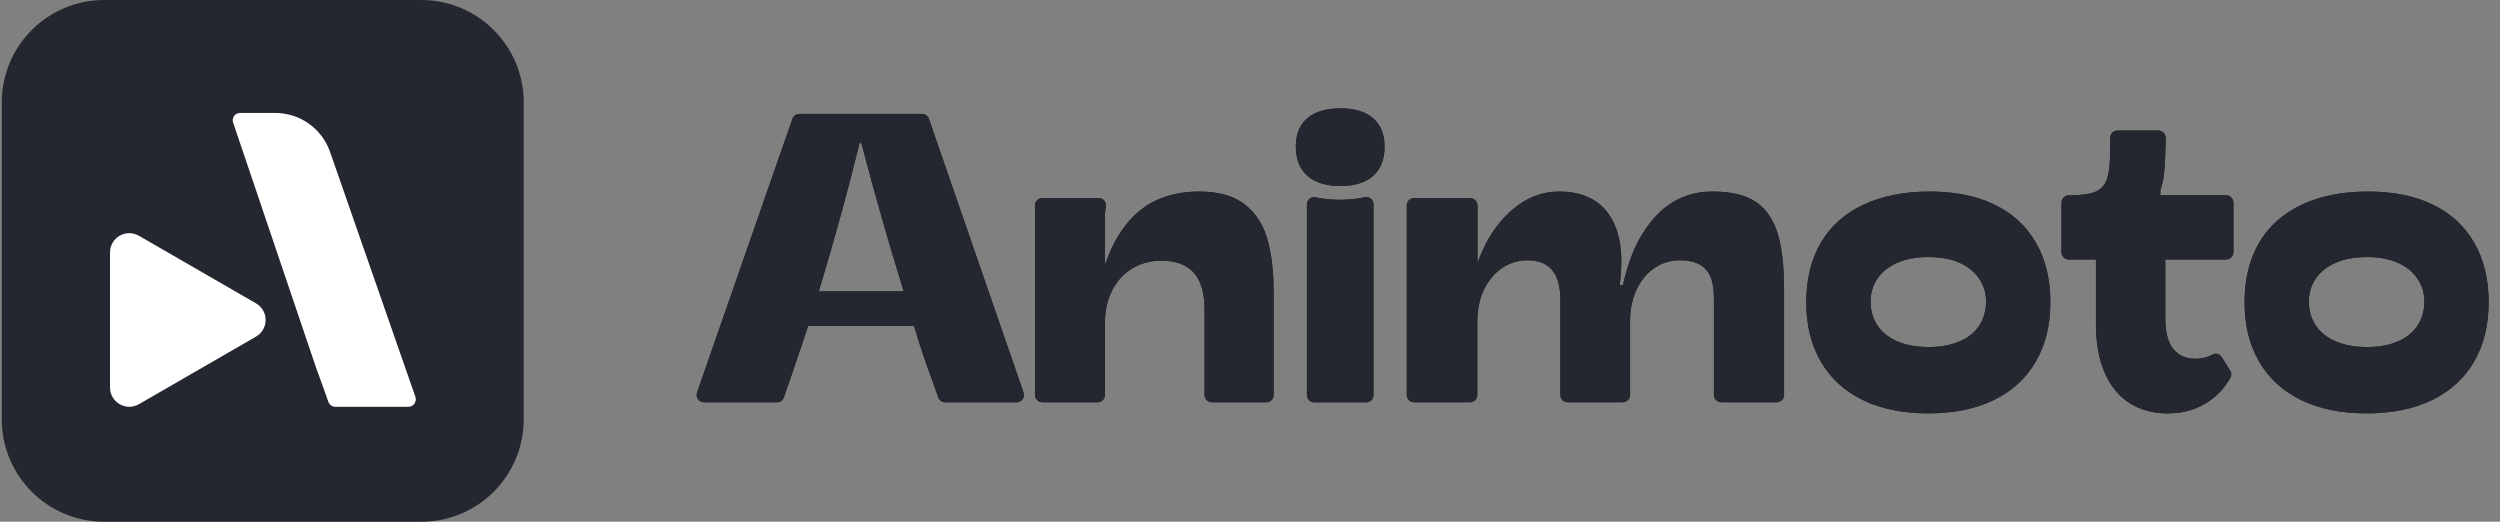
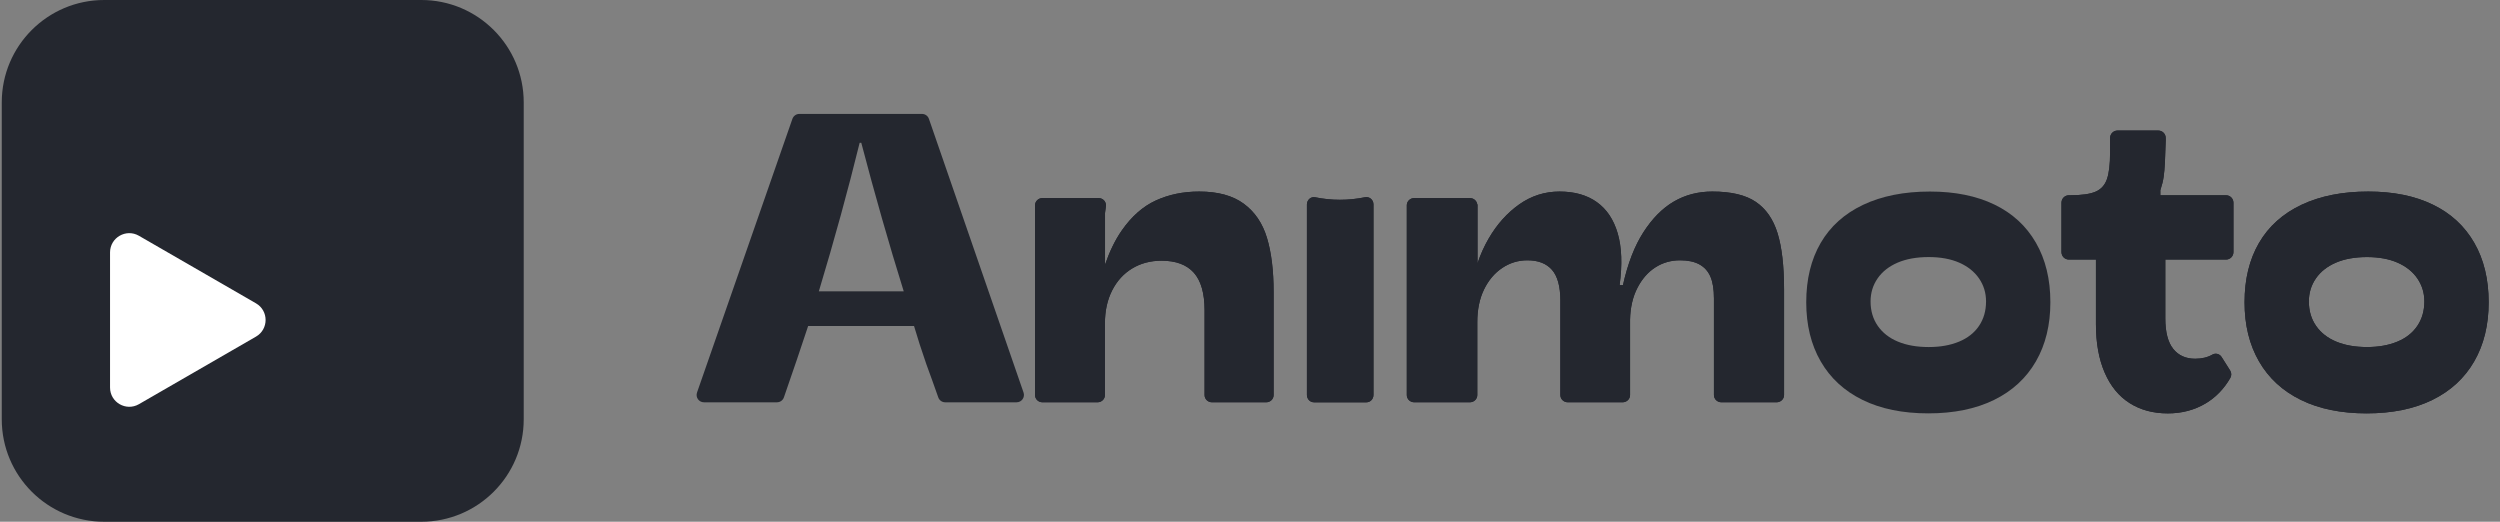
<svg xmlns="http://www.w3.org/2000/svg" width="115" height="24" viewBox="0 0 115 24" fill="none">
  <rect x="0" y="0" width="115" height="24" fill="#808080" stroke="none" />
  <path d="M19.378 0H4.794C2.191 0 0.081 2.109 0.081 4.711V19.289C0.081 21.891 2.191 24 4.794 24H19.378C21.981 24 24.091 21.891 24.091 19.289V4.711C24.091 2.109 21.981 0 19.378 0Z" fill="#24272F" />
-   <path d="M14.546 16.934C14.737 17.45 14.923 17.966 15.104 18.483C15.153 18.621 15.283 18.713 15.429 18.713H18.782C19.02 18.713 19.186 18.479 19.108 18.255L15.181 6.984C14.808 5.913 13.798 5.196 12.664 5.196H11.04C10.811 5.196 10.65 5.421 10.723 5.638L14.546 16.934Z" fill="white" />
  <path d="M11.775 13.953L6.39 10.845C5.8 10.504 5.062 10.93 5.062 11.611V17.827C5.062 18.508 5.8 18.933 6.39 18.593L11.775 15.485C12.365 15.145 12.365 14.293 11.775 13.953L6.39 10.845C5.8 10.504 5.062 10.93 5.062 11.611V17.827C5.062 18.508 5.8 18.933 6.39 18.593L11.775 15.485C12.365 15.145 12.365 14.293 11.775 13.953Z" fill="white" />
  <path d="M113.815 11.167C113.372 10.398 112.737 9.812 111.909 9.412C111.08 9.011 110.091 8.811 108.94 8.811C107.751 8.811 106.727 9.015 105.867 9.421C105.007 9.829 104.356 10.413 103.913 11.176C103.47 11.939 103.249 12.848 103.249 13.904C103.249 14.947 103.47 15.853 103.913 16.622C104.356 17.391 104.997 17.983 105.839 18.396C106.679 18.809 107.688 19.015 108.864 19.015C110.04 19.015 111.049 18.809 111.89 18.396C112.731 17.983 113.372 17.391 113.815 16.622C114.258 15.853 114.479 14.947 114.479 13.904C114.479 12.848 114.258 11.936 113.815 11.167ZM111.197 14.991C110.982 15.309 110.676 15.551 110.277 15.716C109.879 15.881 109.414 15.964 108.883 15.964C108.339 15.964 107.868 15.881 107.47 15.716C107.072 15.551 106.761 15.309 106.54 14.991C106.319 14.673 106.208 14.298 106.208 13.866C106.208 13.472 106.316 13.119 106.531 12.807C106.746 12.496 107.053 12.254 107.451 12.082C107.849 11.911 108.326 11.825 108.883 11.825C109.427 11.825 109.895 11.911 110.287 12.082C110.679 12.254 110.982 12.496 111.197 12.807C111.412 13.119 111.52 13.472 111.52 13.866C111.52 14.298 111.412 14.673 111.197 14.991Z" fill="#24272F" />
  <path d="M113.815 11.167C113.372 10.398 112.737 9.812 111.909 9.412C111.08 9.011 110.091 8.811 108.94 8.811C107.751 8.811 106.727 9.015 105.867 9.421C105.007 9.829 104.356 10.413 103.913 11.176C103.47 11.939 103.249 12.848 103.249 13.904C103.249 14.947 103.47 15.853 103.913 16.622C104.356 17.391 104.997 17.983 105.839 18.396C106.679 18.809 107.688 19.015 108.864 19.015C110.04 19.015 111.049 18.809 111.89 18.396C112.731 17.983 113.372 17.391 113.815 16.622C114.258 15.853 114.479 14.947 114.479 13.904C114.479 12.848 114.258 11.936 113.815 11.167ZM111.197 14.991C110.982 15.309 110.676 15.551 110.277 15.716C109.879 15.881 109.414 15.964 108.883 15.964C108.339 15.964 107.868 15.881 107.47 15.716C107.072 15.551 106.761 15.309 106.54 14.991C106.319 14.673 106.208 14.298 106.208 13.866C106.208 13.472 106.316 13.119 106.531 12.807C106.746 12.496 107.053 12.254 107.451 12.082C107.849 11.911 108.326 11.825 108.883 11.825C109.427 11.825 109.895 11.911 110.287 12.082C110.679 12.254 110.982 12.496 111.197 12.807C111.412 13.119 111.52 13.472 111.52 13.866C111.52 14.298 111.412 14.673 111.197 14.991Z" fill="#24272F" />
  <path d="M42.73 5.467C42.683 5.331 42.555 5.24 42.411 5.24H36.77C36.627 5.24 36.499 5.331 36.451 5.467L32.063 18.056C31.986 18.276 32.149 18.506 32.382 18.506H35.741C35.885 18.506 36.013 18.414 36.06 18.278C36.482 17.066 36.853 15.971 37.175 14.995H42.045C42.197 15.514 42.386 16.102 42.614 16.759C42.801 17.266 42.983 17.773 43.16 18.279C43.208 18.415 43.335 18.506 43.479 18.506H46.763C46.996 18.506 47.159 18.276 47.083 18.056L42.73 5.467ZM37.667 13.4C38.388 11.009 39.013 8.732 39.544 6.568H39.619C40.238 8.934 40.889 11.212 41.571 13.4H37.667Z" fill="#24272F" />
-   <path d="M42.73 5.467C42.683 5.331 42.555 5.24 42.411 5.24H36.77C36.627 5.24 36.499 5.331 36.451 5.467L32.063 18.056C31.986 18.276 32.149 18.506 32.382 18.506H35.741C35.885 18.506 36.013 18.414 36.06 18.278C36.482 17.066 36.853 15.971 37.175 14.995H42.045C42.197 15.514 42.386 16.102 42.614 16.759C42.801 17.266 42.983 17.773 43.16 18.279C43.208 18.415 43.335 18.506 43.479 18.506H46.763C46.996 18.506 47.159 18.276 47.083 18.056L42.73 5.467ZM37.667 13.4C38.388 11.009 39.013 8.732 39.544 6.568H39.619C40.238 8.934 40.889 11.212 41.571 13.4H37.667Z" fill="#24272F" />
  <path d="M57.217 9.373C56.71 8.998 56.025 8.811 55.163 8.811C54.428 8.811 53.762 8.949 53.166 9.223C52.57 9.497 52.047 9.959 51.597 10.608C51.298 11.038 51.043 11.562 50.831 12.174V9.799L50.872 9.487C50.898 9.287 50.74 9.111 50.536 9.111H47.951C47.764 9.111 47.612 9.26 47.612 9.444V18.172C47.612 18.356 47.764 18.505 47.951 18.505H50.487C50.675 18.505 50.827 18.356 50.827 18.172V14.875C50.827 14.301 50.937 13.796 51.159 13.359C51.381 12.922 51.689 12.585 52.082 12.348C52.475 12.111 52.925 11.992 53.432 11.992C54.091 11.992 54.586 12.177 54.916 12.545C55.245 12.913 55.41 13.49 55.41 14.276V18.172C55.41 18.356 55.562 18.505 55.749 18.505H58.247C58.435 18.505 58.587 18.356 58.587 18.172V13.434C58.587 12.448 58.485 11.618 58.282 10.945C58.079 10.271 57.724 9.747 57.217 9.373Z" fill="#24272F" />
  <path d="M57.217 9.373C56.71 8.998 56.025 8.811 55.163 8.811C54.428 8.811 53.762 8.949 53.166 9.223C52.57 9.497 52.047 9.959 51.597 10.608C51.298 11.038 51.043 11.562 50.831 12.174V9.799L50.872 9.487C50.898 9.287 50.74 9.111 50.536 9.111H47.951C47.764 9.111 47.612 9.26 47.612 9.444V18.172C47.612 18.356 47.764 18.505 47.951 18.505H50.487C50.675 18.505 50.827 18.356 50.827 18.172V14.875C50.827 14.301 50.937 13.796 51.159 13.359C51.381 12.922 51.689 12.585 52.082 12.348C52.475 12.111 52.925 11.992 53.432 11.992C54.091 11.992 54.586 12.177 54.916 12.545C55.245 12.913 55.41 13.49 55.41 14.276V18.172C55.41 18.356 55.562 18.505 55.749 18.505H58.247C58.435 18.505 58.587 18.356 58.587 18.172V13.434C58.587 12.448 58.485 11.618 58.282 10.945C58.079 10.271 57.724 9.747 57.217 9.373Z" fill="#24272F" />
-   <path d="M61.659 4.984C61.002 4.984 60.495 5.134 60.141 5.433C59.785 5.733 59.607 6.168 59.607 6.741C59.607 7.326 59.785 7.775 60.141 8.088C60.495 8.4 61.002 8.556 61.659 8.556C62.316 8.556 62.819 8.4 63.168 8.088C63.516 7.775 63.691 7.326 63.691 6.741C63.691 6.182 63.516 5.749 63.168 5.443C62.819 5.137 62.316 4.984 61.659 4.984Z" fill="#24272F" />
-   <path d="M61.659 4.984C61.002 4.984 60.495 5.134 60.141 5.433C59.785 5.733 59.607 6.168 59.607 6.741C59.607 7.326 59.785 7.775 60.141 8.088C60.495 8.4 61.002 8.556 61.659 8.556C62.316 8.556 62.819 8.4 63.168 8.088C63.516 7.775 63.691 7.326 63.691 6.741C63.691 6.182 63.516 5.749 63.168 5.443C62.819 5.137 62.316 4.984 61.659 4.984Z" fill="#24272F" />
  <path d="M62.791 9.073C62.017 9.229 61.253 9.229 60.498 9.074C60.301 9.033 60.118 9.195 60.118 9.406V18.167C60.118 18.354 60.262 18.506 60.441 18.506H62.857C63.036 18.506 63.18 18.354 63.18 18.167V9.404C63.18 9.189 62.993 9.032 62.791 9.073Z" fill="#24272F" />
  <path d="M62.791 9.073C62.017 9.229 61.253 9.229 60.498 9.074C60.301 9.033 60.118 9.195 60.118 9.406V18.167C60.118 18.354 60.262 18.506 60.441 18.506H62.857C63.036 18.506 63.18 18.354 63.18 18.167V9.404C63.18 9.189 62.993 9.032 62.791 9.073Z" fill="#24272F" />
  <path d="M80.771 9.288C80.303 8.97 79.635 8.811 78.765 8.811C78.112 8.811 77.523 8.964 76.998 9.27C76.474 9.575 76.006 10.046 75.597 10.682C75.187 11.319 74.874 12.13 74.656 13.116H74.503C74.63 12.168 74.602 11.375 74.416 10.739C74.231 10.102 73.91 9.622 73.456 9.298C73.002 8.973 72.429 8.811 71.738 8.811C71.06 8.811 70.442 9.008 69.885 9.401C69.329 9.794 68.862 10.315 68.484 10.963C68.274 11.323 68.103 11.705 67.966 12.108V9.405H67.955C67.935 9.241 67.792 9.111 67.615 9.111H65.054C64.865 9.111 64.712 9.26 64.712 9.444V18.172C64.712 18.356 64.865 18.505 65.054 18.505H67.614C67.803 18.505 67.956 18.356 67.956 18.172V14.819C67.956 14.245 68.058 13.746 68.263 13.321C68.468 12.897 68.746 12.566 69.098 12.329C69.45 12.092 69.838 11.974 70.26 11.974C70.759 11.974 71.136 12.121 71.392 12.414C71.648 12.707 71.776 13.178 71.776 13.827V18.172C71.776 18.356 71.93 18.505 72.119 18.505H74.64C74.829 18.505 74.983 18.356 74.983 18.172V14.706C74.995 14.145 75.107 13.658 75.319 13.246C75.53 12.835 75.805 12.52 76.144 12.301C76.483 12.083 76.864 11.974 77.286 11.974C77.644 11.974 77.939 12.036 78.169 12.161C78.4 12.286 78.569 12.473 78.678 12.722C78.787 12.972 78.841 13.309 78.841 13.733V18.172C78.841 18.356 78.995 18.505 79.183 18.505H81.724C81.913 18.505 82.067 18.356 82.067 18.172V13.321C82.067 12.236 81.967 11.372 81.769 10.729C81.57 10.087 81.238 9.606 80.771 9.288Z" fill="#24272F" />
  <path d="M80.771 9.288C80.303 8.97 79.635 8.811 78.765 8.811C78.112 8.811 77.523 8.964 76.998 9.27C76.474 9.575 76.006 10.046 75.597 10.682C75.187 11.319 74.874 12.13 74.656 13.116H74.503C74.63 12.168 74.602 11.375 74.416 10.739C74.231 10.102 73.91 9.622 73.456 9.298C73.002 8.973 72.429 8.811 71.738 8.811C71.06 8.811 70.442 9.008 69.885 9.401C69.329 9.794 68.862 10.315 68.484 10.963C68.274 11.323 68.103 11.705 67.966 12.108V9.405H67.955C67.935 9.241 67.792 9.111 67.615 9.111H65.054C64.865 9.111 64.712 9.26 64.712 9.444V18.172C64.712 18.356 64.865 18.505 65.054 18.505H67.614C67.803 18.505 67.956 18.356 67.956 18.172V14.819C67.956 14.245 68.058 13.746 68.263 13.321C68.468 12.897 68.746 12.566 69.098 12.329C69.45 12.092 69.838 11.974 70.26 11.974C70.759 11.974 71.136 12.121 71.392 12.414C71.648 12.707 71.776 13.178 71.776 13.827V18.172C71.776 18.356 71.93 18.505 72.119 18.505H74.64C74.829 18.505 74.983 18.356 74.983 18.172V14.706C74.995 14.145 75.107 13.658 75.319 13.246C75.53 12.835 75.805 12.52 76.144 12.301C76.483 12.083 76.864 11.974 77.286 11.974C77.644 11.974 77.939 12.036 78.169 12.161C78.4 12.286 78.569 12.473 78.678 12.722C78.787 12.972 78.841 13.309 78.841 13.733V18.172C78.841 18.356 78.995 18.505 79.183 18.505H81.724C81.913 18.505 82.067 18.356 82.067 18.172V13.321C82.067 12.236 81.967 11.372 81.769 10.729C81.57 10.087 81.238 9.606 80.771 9.288Z" fill="#24272F" />
  <path d="M91.747 9.412C90.918 9.011 89.929 8.811 88.778 8.811C87.589 8.811 86.565 9.015 85.705 9.421C84.845 9.829 84.194 10.413 83.751 11.176C83.308 11.939 83.087 12.848 83.087 13.904C83.087 14.947 83.308 15.853 83.751 16.622C84.194 17.391 84.835 17.983 85.677 18.396C86.517 18.809 87.526 19.015 88.702 19.015C89.878 19.015 90.886 18.809 91.728 18.396C92.569 17.983 93.21 17.391 93.653 16.622C94.096 15.853 94.317 14.947 94.317 13.904C94.317 12.848 94.096 11.936 93.653 11.167C93.21 10.398 92.575 9.812 91.747 9.412ZM91.035 14.991C90.82 15.309 90.513 15.551 90.115 15.716C89.717 15.881 89.252 15.964 88.721 15.964C88.177 15.964 87.706 15.881 87.308 15.716C86.909 15.551 86.599 15.309 86.378 14.991C86.157 14.673 86.046 14.298 86.046 13.866C86.046 13.472 86.154 13.119 86.369 12.807C86.584 12.496 86.891 12.254 87.289 12.082C87.687 11.911 88.164 11.825 88.721 11.825C89.265 11.825 89.733 11.911 90.125 12.082C90.517 12.254 90.82 12.496 91.035 12.807C91.25 13.119 91.358 13.472 91.358 13.866C91.358 14.298 91.25 14.673 91.035 14.991Z" fill="#24272F" />
-   <path d="M91.747 9.412C90.918 9.011 89.929 8.811 88.778 8.811C87.589 8.811 86.565 9.015 85.705 9.421C84.845 9.829 84.194 10.413 83.751 11.176C83.308 11.939 83.087 12.848 83.087 13.904C83.087 14.947 83.308 15.853 83.751 16.622C84.194 17.391 84.835 17.983 85.677 18.396C86.517 18.809 87.526 19.015 88.702 19.015C89.878 19.015 90.886 18.809 91.728 18.396C92.569 17.983 93.21 17.391 93.653 16.622C94.096 15.853 94.317 14.947 94.317 13.904C94.317 12.848 94.096 11.936 93.653 11.167C93.21 10.398 92.575 9.812 91.747 9.412ZM91.035 14.991C90.82 15.309 90.513 15.551 90.115 15.716C89.717 15.881 89.252 15.964 88.721 15.964C88.177 15.964 87.706 15.881 87.308 15.716C86.909 15.551 86.599 15.309 86.378 14.991C86.157 14.673 86.046 14.298 86.046 13.866C86.046 13.472 86.154 13.119 86.369 12.807C86.584 12.496 86.891 12.254 87.289 12.082C87.687 11.911 88.164 11.825 88.721 11.825C89.265 11.825 89.733 11.911 90.125 12.082C90.517 12.254 90.82 12.496 91.035 12.807C91.25 13.119 91.358 13.472 91.358 13.866C91.358 14.298 91.25 14.673 91.035 14.991Z" fill="#24272F" />
  <path d="M102.398 8.982H99.376V8.75C99.452 8.518 99.503 8.312 99.528 8.132C99.554 7.951 99.573 7.735 99.586 7.484C99.598 7.232 99.611 6.888 99.624 6.45V6.35C99.624 6.159 99.471 6.005 99.283 6.005H97.404C97.216 6.005 97.063 6.159 97.063 6.35V7.03C97.063 7.558 97.015 7.961 96.92 8.238C96.824 8.515 96.649 8.708 96.394 8.818C96.139 8.927 95.751 8.982 95.228 8.982H95.168C94.98 8.982 94.827 9.136 94.827 9.327V11.595C94.827 11.786 94.98 11.94 95.168 11.94H96.413V14.917C96.413 15.781 96.547 16.522 96.815 17.14C97.082 17.759 97.464 18.226 97.961 18.542C98.458 18.858 99.044 19.016 99.719 19.016C100.369 19.016 100.952 18.861 101.468 18.552C101.93 18.274 102.306 17.886 102.594 17.386C102.655 17.281 102.654 17.149 102.589 17.046L102.193 16.42C102.102 16.277 101.917 16.228 101.771 16.311C101.547 16.439 101.284 16.502 100.981 16.502C100.547 16.502 100.21 16.351 99.968 16.048C99.726 15.745 99.605 15.278 99.605 14.646V11.94H102.398C102.586 11.94 102.739 11.786 102.739 11.595V9.327C102.739 9.136 102.586 8.982 102.398 8.982Z" fill="#24272F" />
  <path d="M102.398 8.982H99.376V8.75C99.452 8.518 99.503 8.312 99.528 8.132C99.554 7.951 99.573 7.735 99.586 7.484C99.598 7.232 99.611 6.888 99.624 6.45V6.35C99.624 6.159 99.471 6.005 99.283 6.005H97.404C97.216 6.005 97.063 6.159 97.063 6.35V7.03C97.063 7.558 97.015 7.961 96.92 8.238C96.824 8.515 96.649 8.708 96.394 8.818C96.139 8.927 95.751 8.982 95.228 8.982H95.168C94.98 8.982 94.827 9.136 94.827 9.327V11.595C94.827 11.786 94.98 11.94 95.168 11.94H96.413V14.917C96.413 15.781 96.547 16.522 96.815 17.14C97.082 17.759 97.464 18.226 97.961 18.542C98.458 18.858 99.044 19.016 99.719 19.016C100.369 19.016 100.952 18.861 101.468 18.552C101.93 18.274 102.306 17.886 102.594 17.386C102.655 17.281 102.654 17.149 102.589 17.046L102.193 16.42C102.102 16.277 101.917 16.228 101.771 16.311C101.547 16.439 101.284 16.502 100.981 16.502C100.547 16.502 100.21 16.351 99.968 16.048C99.726 15.745 99.605 15.278 99.605 14.646V11.94H102.398C102.586 11.94 102.739 11.786 102.739 11.595V9.327C102.739 9.136 102.586 8.982 102.398 8.982Z" fill="#24272F" />
</svg>